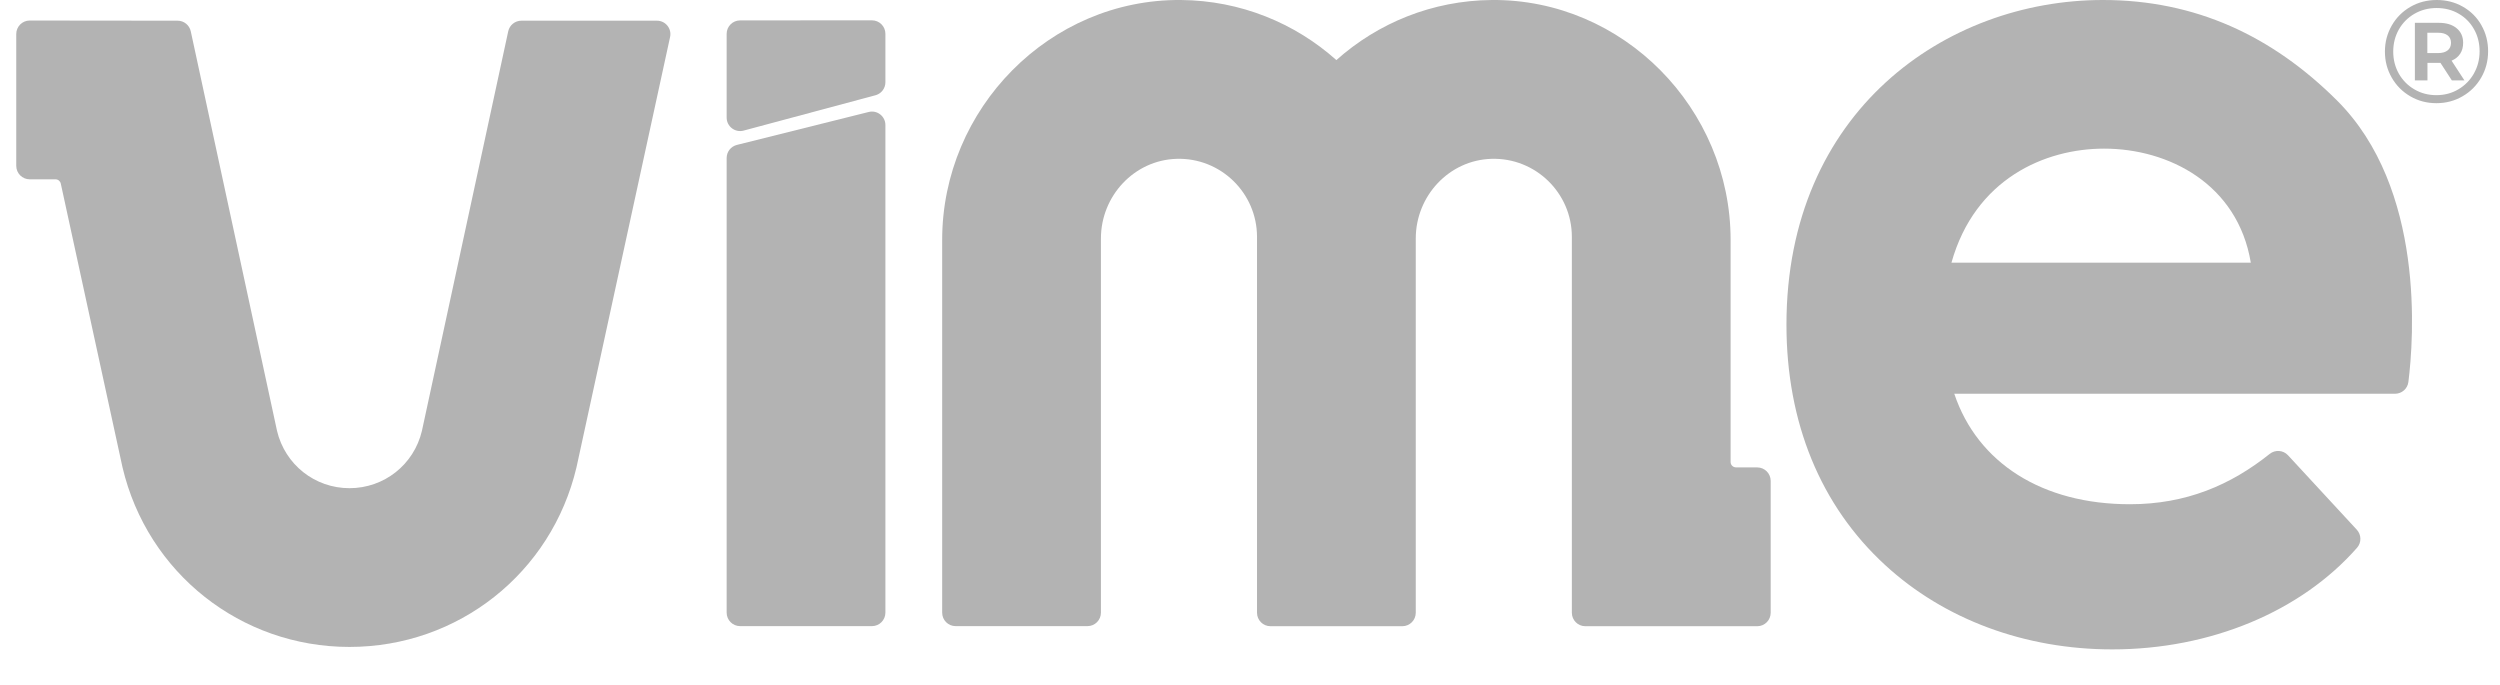
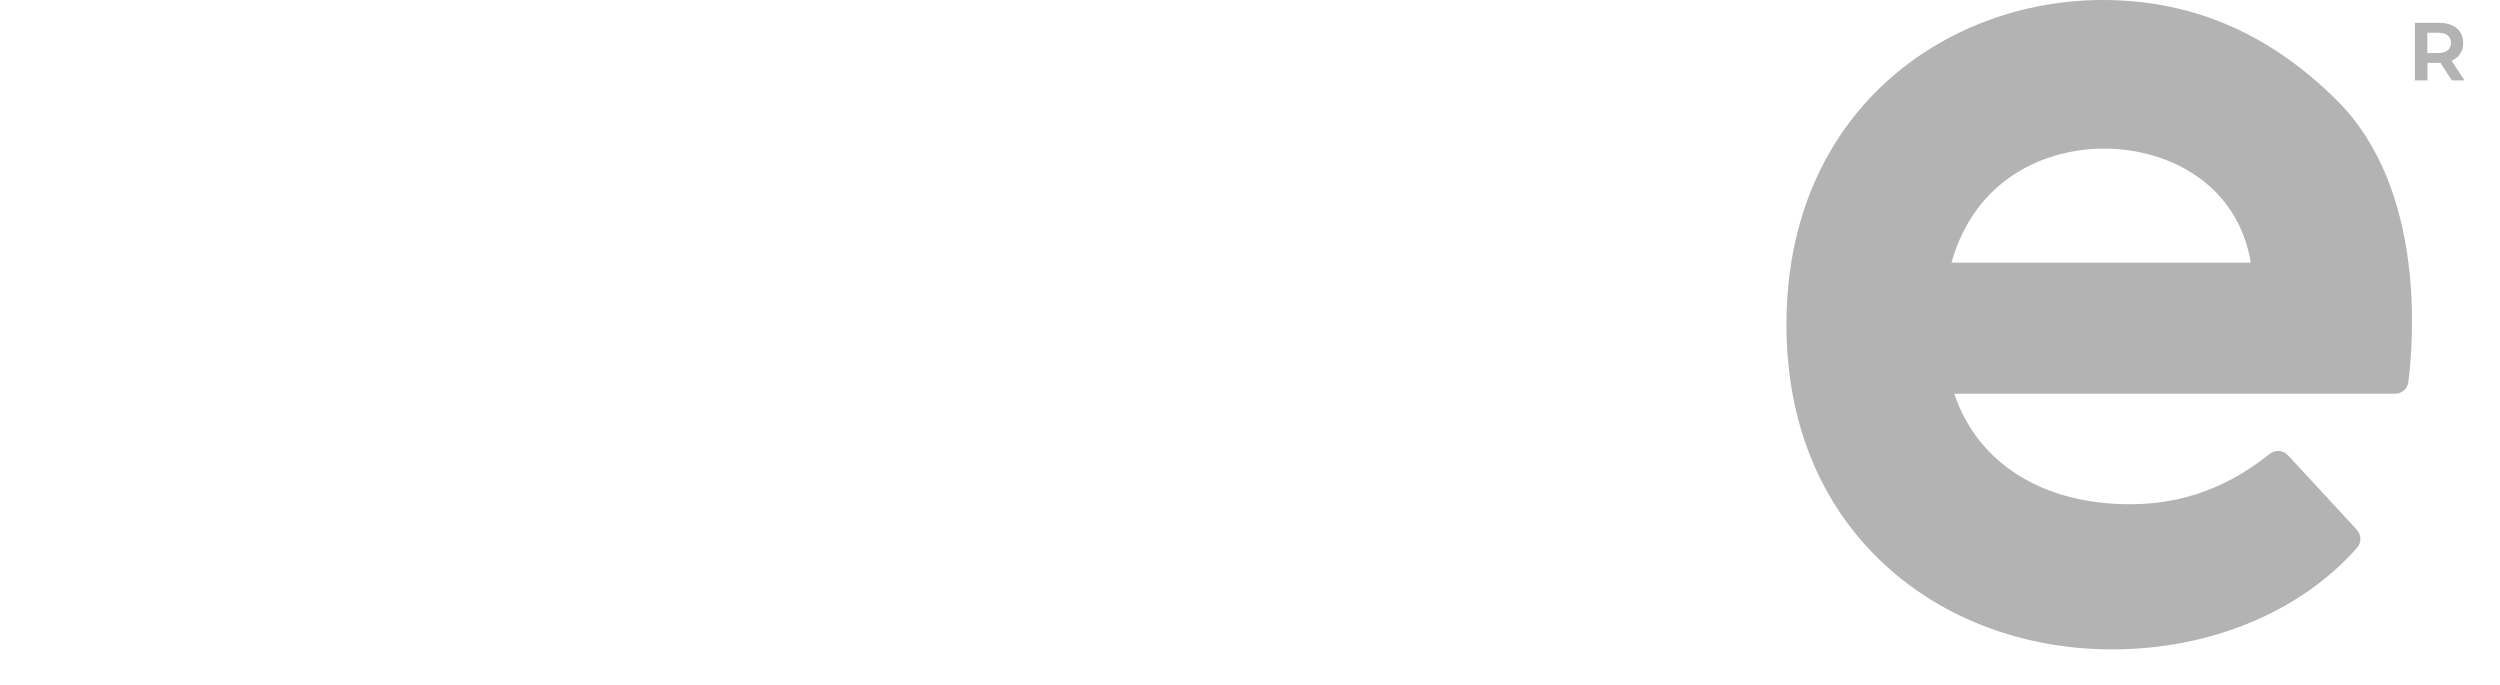
<svg xmlns="http://www.w3.org/2000/svg" width="62" height="17" viewBox="0 0 62 17" fill="none">
  <g id="LOGO" clip-path="url(#clip0_19120_1990)">
-     <path id="Vector" d="M16.293 0.513H12.93C12.774 0.513 12.637 0.623 12.604 0.776L10.464 10.684C10.267 11.521 9.528 12.107 8.667 12.107C7.807 12.107 7.068 11.521 6.87 10.684L4.731 0.776C4.697 0.623 4.562 0.513 4.405 0.513L0.737 0.509C0.553 0.509 0.403 0.659 0.403 0.843V4.113C0.403 4.297 0.552 4.447 0.737 4.447H1.377C1.439 4.447 1.493 4.491 1.507 4.551L3.038 11.589C3.657 14.212 5.972 16.044 8.667 16.044C11.363 16.044 13.678 14.212 14.297 11.589L16.618 0.918C16.664 0.709 16.505 0.513 16.292 0.513H16.293Z" fill="#B3B3B3" />
-     <path id="Vector_2" d="M43.581 11.591H43.053C42.979 11.591 42.919 11.531 42.919 11.458V5.95C42.919 2.692 40.254 -0.026 36.997 0C35.519 0.012 34.169 0.573 33.142 1.49C32.115 0.573 30.766 0.013 29.288 0C26.03 -0.027 23.366 2.692 23.366 5.949V15.194C23.366 15.379 23.515 15.528 23.699 15.528H26.969C27.154 15.528 27.303 15.379 27.303 15.194V5.914C27.303 4.861 28.127 3.97 29.18 3.939C30.273 3.906 31.174 4.787 31.174 5.874V15.196C31.174 15.38 31.323 15.53 31.507 15.53H34.778C34.962 15.53 35.111 15.38 35.111 15.196V5.914C35.111 4.861 35.935 3.97 36.988 3.939C38.081 3.906 38.982 4.787 38.982 5.874V15.196C38.982 15.38 39.131 15.53 39.315 15.53H43.581C43.765 15.53 43.913 15.38 43.913 15.196C43.913 14.255 43.913 13.1 43.913 11.926C43.913 11.742 43.764 11.592 43.58 11.592L43.581 11.591Z" fill="#B3B3B3" />
    <path id="Vector_3" d="M52.152 0C48.252 0 44.304 2.766 44.304 8.052C44.304 10.479 45.149 12.54 46.75 14.012C48.216 15.362 50.218 16.105 52.385 16.105C54.82 16.105 57.065 15.167 58.456 13.583C58.568 13.455 58.564 13.262 58.449 13.137L56.742 11.29C56.622 11.161 56.424 11.148 56.287 11.258C55.322 12.028 54.217 12.505 52.821 12.505C50.652 12.505 49.044 11.486 48.466 9.765H59.397C59.565 9.765 59.707 9.64 59.728 9.474C59.861 8.408 60.147 4.669 57.954 2.488C56.349 0.891 54.446 0 52.152 0ZM48.396 6.514C48.98 4.435 50.714 3.686 52.181 3.686C53.783 3.686 55.495 4.563 55.82 6.514H48.396Z" fill="#B3B3B3" />
-     <path id="Vector_4" d="M61.539 0.625C61.428 0.43 61.275 0.278 61.081 0.167C60.886 0.055 60.669 0 60.43 0C60.19 0 59.973 0.057 59.777 0.17C59.581 0.284 59.427 0.438 59.315 0.634C59.203 0.83 59.146 1.045 59.146 1.279C59.146 1.514 59.202 1.729 59.315 1.925C59.427 2.12 59.58 2.275 59.775 2.388C59.97 2.502 60.185 2.559 60.422 2.559C60.659 2.559 60.876 2.502 61.071 2.388C61.267 2.275 61.421 2.12 61.535 1.923C61.648 1.726 61.705 1.509 61.705 1.272C61.705 1.035 61.65 0.82 61.538 0.625L61.539 0.625ZM61.354 1.822C61.26 1.987 61.131 2.119 60.968 2.215C60.805 2.312 60.623 2.36 60.422 2.36C60.221 2.36 60.039 2.312 59.876 2.216C59.713 2.121 59.585 1.991 59.491 1.827C59.399 1.662 59.352 1.48 59.352 1.279C59.352 1.079 59.399 0.896 59.491 0.732C59.584 0.568 59.713 0.438 59.878 0.342C60.042 0.247 60.226 0.199 60.429 0.199C60.632 0.199 60.815 0.246 60.976 0.34C61.139 0.434 61.265 0.563 61.357 0.727C61.449 0.89 61.494 1.072 61.494 1.273C61.494 1.474 61.447 1.656 61.353 1.822H61.354Z" fill="#B3B3B3" />
-     <path id="Vector_5" d="M61.012 1.334C61.061 1.259 61.086 1.169 61.086 1.062C61.086 0.91 61.032 0.789 60.924 0.7C60.817 0.611 60.67 0.566 60.484 0.566H59.889V1.994H60.201V1.559H60.523L60.806 1.994H61.118L60.799 1.505C60.891 1.466 60.962 1.409 61.011 1.335L61.012 1.334ZM60.702 1.249C60.647 1.294 60.568 1.316 60.466 1.316H60.198V0.812H60.466C60.568 0.812 60.647 0.834 60.702 0.878C60.757 0.921 60.785 0.983 60.785 1.062C60.785 1.142 60.757 1.205 60.702 1.249Z" fill="#B3B3B3" />
-     <path id="Vector_6" d="M21.625 0.504C20.684 0.504 19.529 0.506 18.355 0.506C18.171 0.506 18.021 0.655 18.021 0.839V2.916C18.021 3.136 18.229 3.295 18.441 3.239L21.727 2.358C21.864 2.314 21.958 2.185 21.958 2.041V0.838C21.958 0.654 21.808 0.504 21.624 0.504H21.625Z" fill="#B3B3B3" />
-     <path id="Vector_7" d="M21.544 2.777L18.274 3.594C18.125 3.632 18.021 3.765 18.021 3.918V15.194C18.021 15.378 18.171 15.528 18.355 15.528H21.625C21.809 15.528 21.958 15.378 21.958 15.194V3.1C21.958 2.884 21.754 2.724 21.544 2.777Z" fill="#B3B3B3" />
+     <path id="Vector_5" d="M61.012 1.334C61.061 1.259 61.086 1.169 61.086 1.062C61.086 0.91 61.032 0.789 60.924 0.7C60.817 0.611 60.67 0.566 60.484 0.566H59.889V1.994H60.201V1.559H60.523L60.806 1.994H61.118L60.799 1.505C60.891 1.466 60.962 1.409 61.011 1.335L61.012 1.334ZM60.702 1.249C60.647 1.294 60.568 1.316 60.466 1.316H60.198V0.812H60.466C60.568 0.812 60.647 0.834 60.702 0.878C60.757 0.921 60.785 0.983 60.785 1.062C60.785 1.142 60.757 1.205 60.702 1.249" fill="#B3B3B3" />
  </g>
  <defs>
    <clipPath id="clip0_19120_1990">
      <rect width="62" height="16.104" fill="white" />
    </clipPath>
  </defs>
</svg>